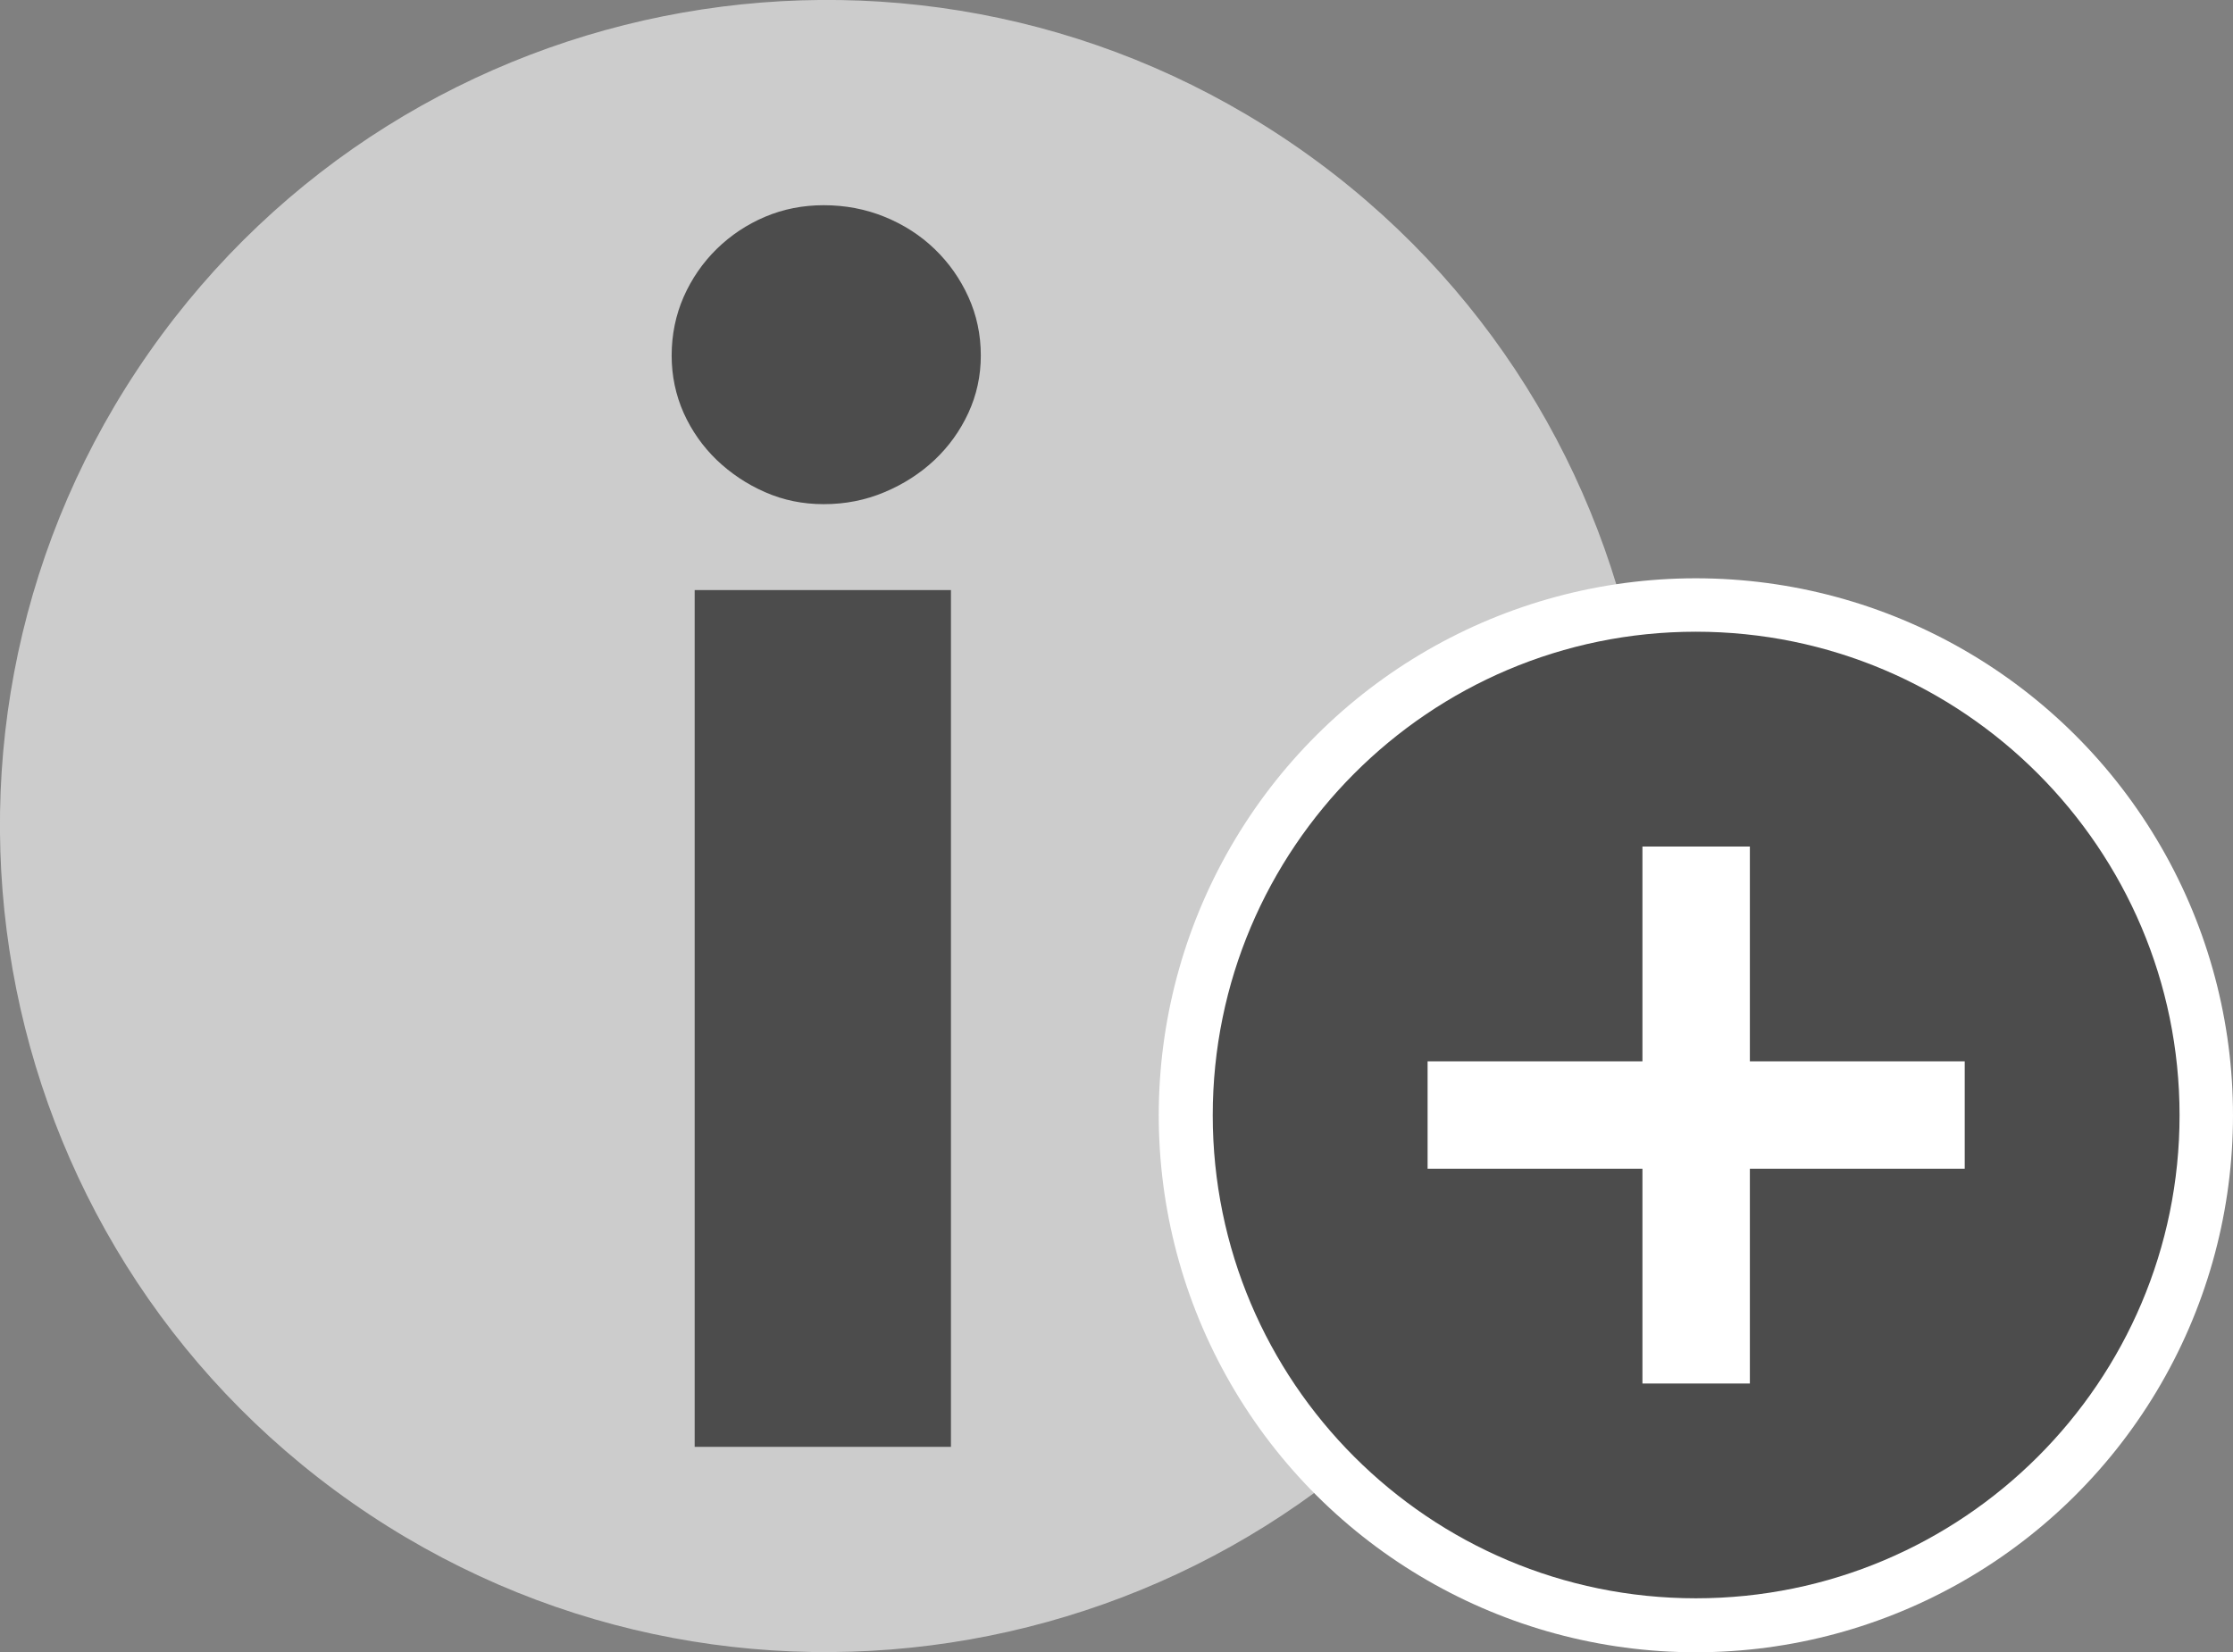
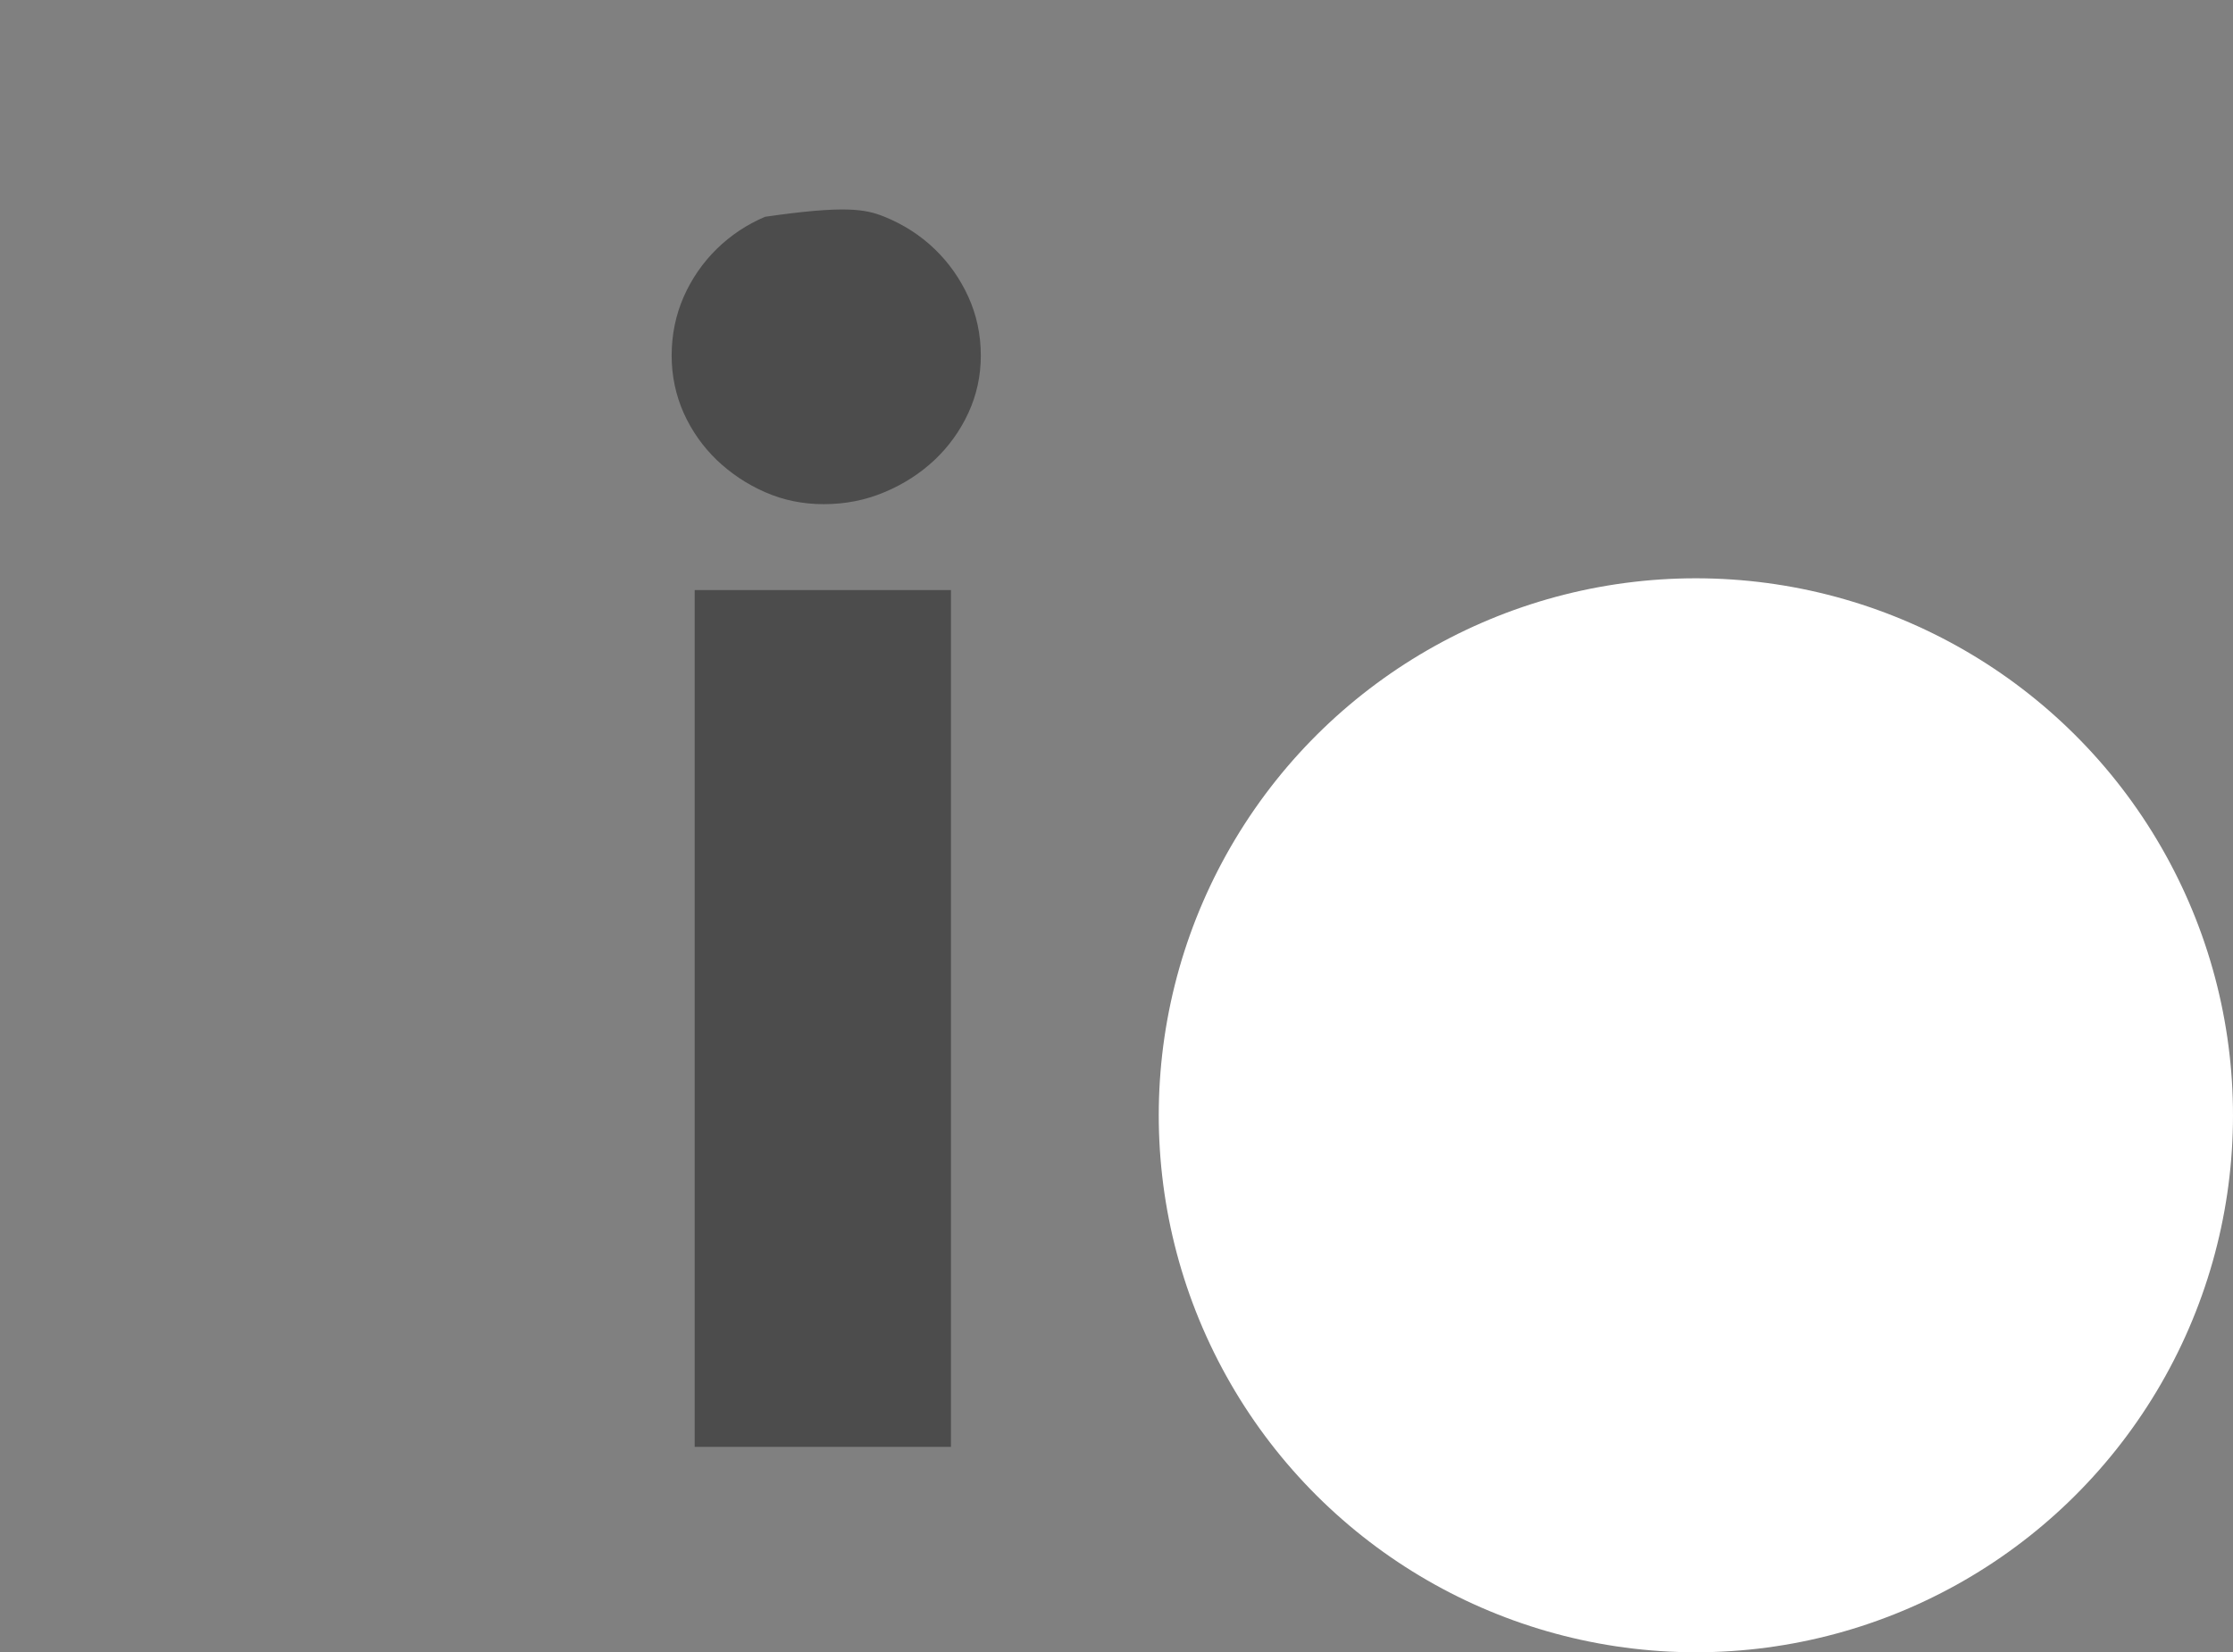
<svg xmlns="http://www.w3.org/2000/svg" fill="none" fill-rule="evenodd" stroke="black" stroke-width="0.501" stroke-linejoin="bevel" stroke-miterlimit="10" font-family="Times New Roman" font-size="16" style="font-variant-ligatures:none" version="1.1" overflow="visible" width="20.267pt" height="15pt" viewBox="281.983 -236.25 20.267 15">
  <rect x="281.983" y="-236.25" width="20.267" height="15" fill="#808080" stroke="none" />
  <defs>
	</defs>
  <g id="Layer 1" transform="scale(1 -1)">
    <g id="Group" stroke="none">
-       <path d="M 283.337,233.052 C 285.711,236.443 290.392,237.269 293.783,234.896 C 297.174,232.522 298,227.841 295.627,224.45 C 293.253,221.059 288.572,220.233 285.181,222.606 C 281.79,224.98 280.964,229.661 283.337,233.052 Z" fill="#cccccc" stroke-linecap="round" stroke-linejoin="round" stroke-width="0.625" marker-start="none" marker-end="none" />
      <g id="Group_1" fill-rule="nonzero" stroke-linejoin="round" stroke-linecap="round" stroke-width="0.375" fill="#4c4c4c">
        <g id="Group_2">
-           <path d="M 290.614,230.893 L 290.614,223.115 L 288.288,223.115 L 288.288,230.893 L 290.614,230.893 Z M 290.885,233.022 C 290.885,232.837 290.847,232.664 290.772,232.501 C 290.697,232.339 290.595,232.197 290.465,232.074 C 290.335,231.952 290.183,231.854 290.011,231.782 C 289.838,231.709 289.655,231.673 289.459,231.673 C 289.27,231.673 289.092,231.709 288.927,231.782 C 288.762,231.854 288.616,231.952 288.488,232.074 C 288.361,232.197 288.261,232.339 288.188,232.501 C 288.116,232.664 288.079,232.837 288.079,233.022 C 288.079,233.212 288.116,233.39 288.188,233.555 C 288.261,233.72 288.361,233.865 288.488,233.99 C 288.616,234.115 288.762,234.212 288.927,234.282 C 289.092,234.352 289.27,234.387 289.459,234.387 C 289.655,234.387 289.838,234.352 290.011,234.282 C 290.183,234.212 290.335,234.115 290.465,233.99 C 290.595,233.865 290.697,233.72 290.772,233.555 C 290.847,233.39 290.885,233.212 290.885,233.022 Z" marker-start="none" marker-end="none" />
+           <path d="M 290.614,230.893 L 290.614,223.115 L 288.288,223.115 L 288.288,230.893 L 290.614,230.893 Z M 290.885,233.022 C 290.885,232.837 290.847,232.664 290.772,232.501 C 290.697,232.339 290.595,232.197 290.465,232.074 C 290.335,231.952 290.183,231.854 290.011,231.782 C 289.838,231.709 289.655,231.673 289.459,231.673 C 289.27,231.673 289.092,231.709 288.927,231.782 C 288.762,231.854 288.616,231.952 288.488,232.074 C 288.361,232.197 288.261,232.339 288.188,232.501 C 288.116,232.664 288.079,232.837 288.079,233.022 C 288.079,233.212 288.116,233.39 288.188,233.555 C 288.261,233.72 288.361,233.865 288.488,233.99 C 288.616,234.115 288.762,234.212 288.927,234.282 C 289.655,234.387 289.838,234.352 290.011,234.282 C 290.183,234.212 290.335,234.115 290.465,233.99 C 290.595,233.865 290.697,233.72 290.772,233.555 C 290.847,233.39 290.885,233.212 290.885,233.022 Z" marker-start="none" marker-end="none" />
        </g>
      </g>
      <g id="Group_3" stroke-linejoin="miter" stroke-width="0.325">
        <ellipse rx="4.875" ry="4.875" transform="translate(297.375 226.125) rotate(149.042)" fill="#ffffff" />
-         <path d="M 292.99,226.125 C 292.99,228.546 294.954,230.515 297.375,230.515 C 299.796,230.515 301.765,228.546 301.765,226.125 C 301.765,223.704 299.796,221.74 297.375,221.74 C 294.954,221.74 292.99,223.704 292.99,226.125 Z M 297.865,223.69 L 297.865,225.64 L 299.815,225.64 L 299.815,226.615 L 297.865,226.615 L 297.865,228.565 L 296.89,228.565 L 296.89,226.615 L 294.94,226.615 L 294.94,225.64 L 296.89,225.64 L 296.89,223.69 L 297.865,223.69 Z" fill="#4c4c4c" marker-start="none" marker-end="none" />
      </g>
    </g>
  </g>
</svg>